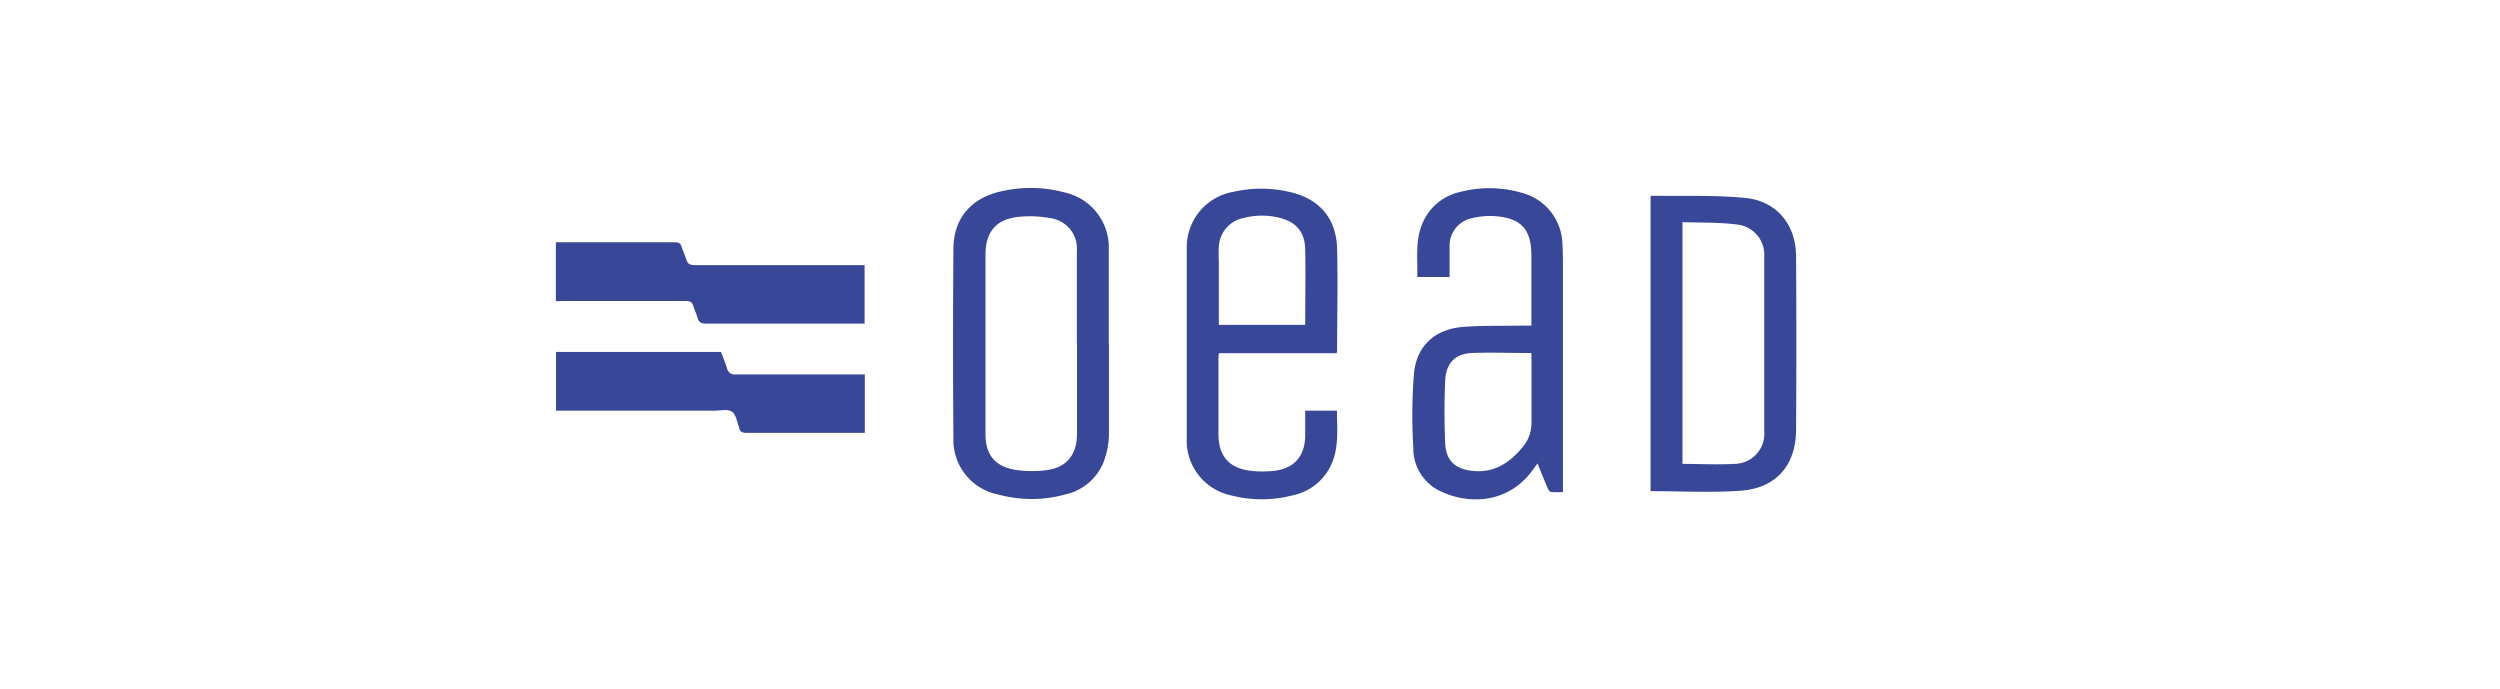
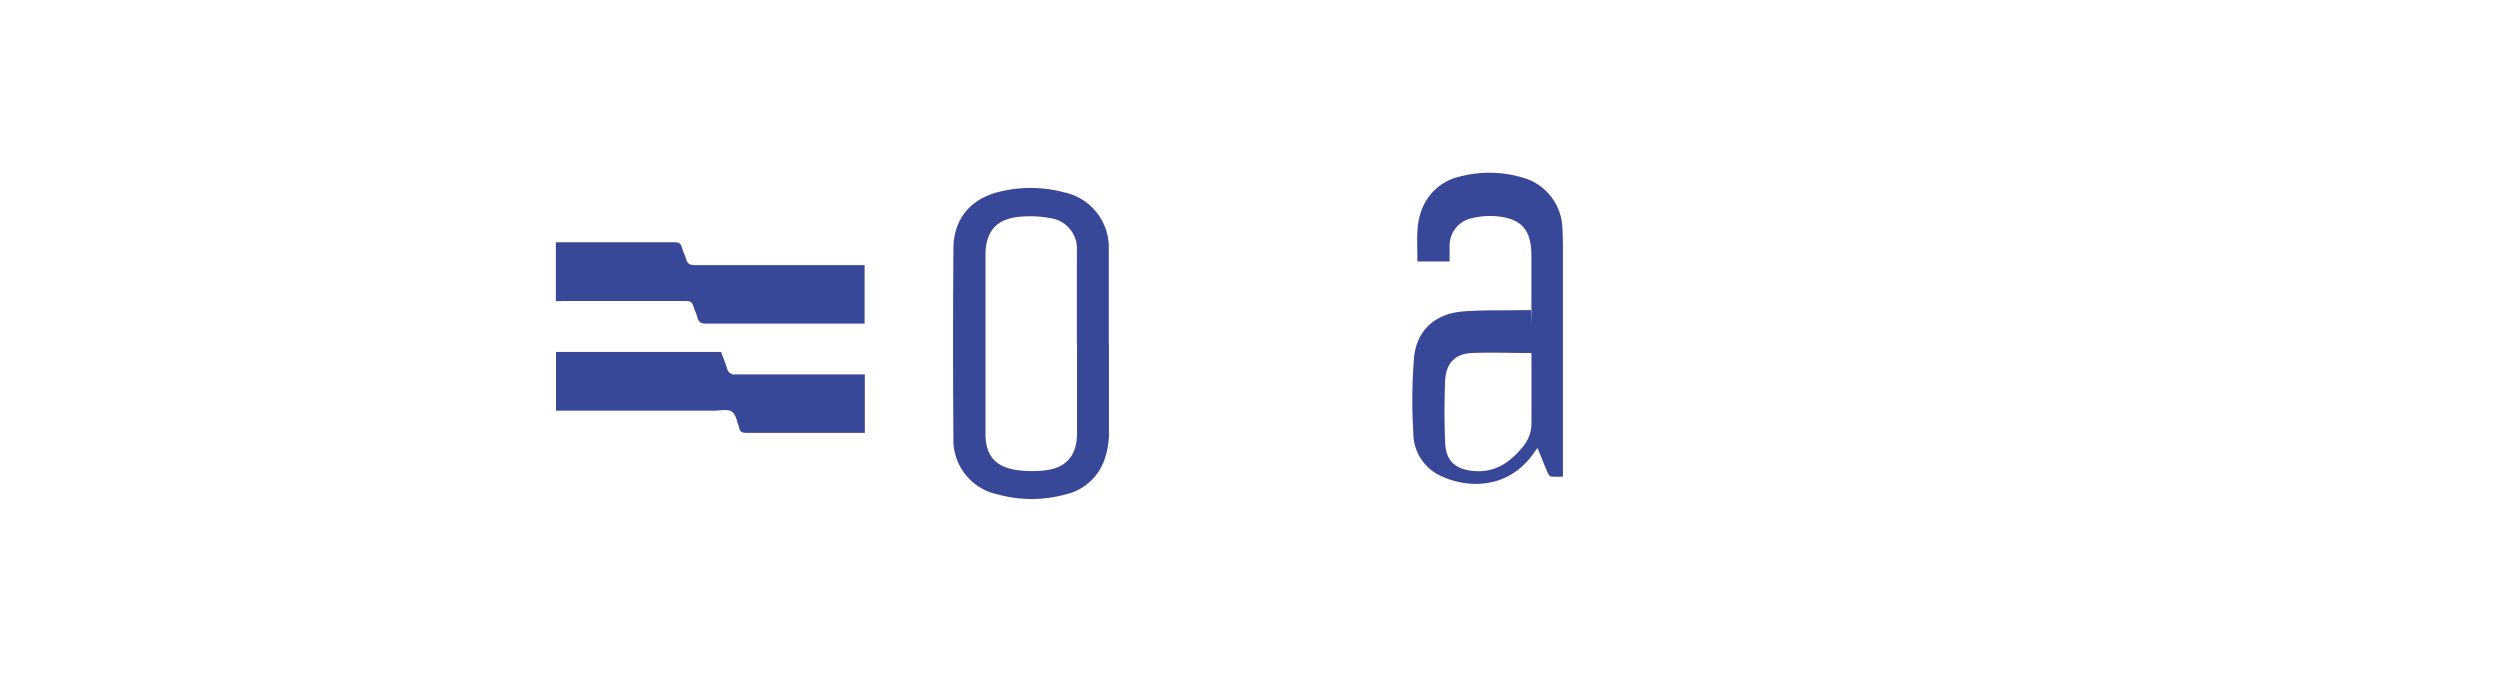
<svg xmlns="http://www.w3.org/2000/svg" id="Ebene_1" data-name="Ebene 1" viewBox="0 0 339.2 93.45">
  <defs>
    <style>.cls-1{fill:#384798;}</style>
  </defs>
-   <path class="cls-1" d="M165.32,44.08h11.77c0-3.47.07-6.88,0-10.28-.07-2.43-1.31-3.76-3.7-4.3a9.83,9.83,0,0,0-4.67.08,4.15,4.15,0,0,0-3.35,4c-.06.77,0,1.55,0,2.32v8.23m16,3.79h-16c0,.26-.05.48-.05.7V58.89c0,3,1.45,4.67,4.47,5a14.42,14.42,0,0,0,3,0c2.77-.29,4.24-1.94,4.3-4.74,0-1.13,0-2.26,0-3.43h4.31c0,2.38.27,4.76-.64,7a7.38,7.38,0,0,1-5.38,4.49,16.67,16.67,0,0,1-8.36,0,7.59,7.59,0,0,1-6-7.8c0-7.08,0-14.17,0-21.25,0-1.48,0-2.95,0-4.42a7.62,7.62,0,0,1,6.26-7.7,17,17,0,0,1,7.68,0c4.07.92,6.37,3.59,6.46,7.77.11,4.6,0,9.2,0,13.81a1.86,1.86,0,0,1-.07.31" />
-   <path class="cls-1" d="M207.78,47.9c-2.79,0-5.48-.11-8.15,0-2.23.12-3.45,1.43-3.55,3.75-.12,2.81-.12,5.63,0,8.44.1,2.36,1.29,3.51,3.62,3.79,3,.36,5.15-1.08,6.94-3.28a5,5,0,0,0,1.15-3.29c0-2.87,0-5.73,0-8.6Zm0-3.75V34.7c0-3.54-1.35-5.09-4.88-5.37a10.29,10.29,0,0,0-3.22.28,3.79,3.79,0,0,0-3,3.74c0,.7,0,1.4,0,2.1v2.13H192.3c.06-2.49-.32-5,.75-7.39a7.18,7.18,0,0,1,5-4.13,15.73,15.73,0,0,1,8.42.1,7.37,7.37,0,0,1,5.52,6.9c.06,1,.07,2,.07,2.95q0,14.82,0,29.63v1.12a11.6,11.6,0,0,1-1.58,0c-.19,0-.39-.29-.48-.5-.47-1.08-.9-2.18-1.39-3.38l-.55.75c-3.37,4.8-8.9,4.87-12.78,2.94a6.38,6.38,0,0,1-3.52-5.75,73,73,0,0,1,.09-10.14c.34-3.75,2.84-6,6.6-6.32,2.62-.21,5.27-.13,7.9-.18h1.38" />
+   <path class="cls-1" d="M207.78,47.9c-2.79,0-5.48-.11-8.15,0-2.23.12-3.45,1.43-3.55,3.75-.12,2.81-.12,5.63,0,8.44.1,2.36,1.29,3.51,3.62,3.79,3,.36,5.15-1.08,6.94-3.28a5,5,0,0,0,1.15-3.29c0-2.87,0-5.73,0-8.6Zm0-3.75V34.7c0-3.54-1.35-5.09-4.88-5.37a10.29,10.29,0,0,0-3.22.28,3.79,3.79,0,0,0-3,3.74v2.13H192.3c.06-2.49-.32-5,.75-7.39a7.18,7.18,0,0,1,5-4.13,15.73,15.73,0,0,1,8.42.1,7.37,7.37,0,0,1,5.52,6.9c.06,1,.07,2,.07,2.95q0,14.82,0,29.63v1.12a11.6,11.6,0,0,1-1.58,0c-.19,0-.39-.29-.48-.5-.47-1.08-.9-2.18-1.39-3.38l-.55.75c-3.37,4.8-8.9,4.87-12.78,2.94a6.38,6.38,0,0,1-3.52-5.75,73,73,0,0,1,.09-10.14c.34-3.75,2.84-6,6.6-6.32,2.62-.21,5.27-.13,7.9-.18h1.38" />
  <path class="cls-1" d="M146.11,46.62h0c0-4.18,0-8.37,0-12.56a4.17,4.17,0,0,0-3.59-4.46,15,15,0,0,0-4.07-.2c-3.26.26-4.74,2-4.74,5.21V49.73c0,3.05,0,6.1,0,9.15,0,2.79,1.23,4.37,4,4.86a15,15,0,0,0,3.84.1c3.07-.26,4.58-2,4.58-5.05V46.62m4.33,0c0,4.16,0,8.33,0,12.49A10.67,10.67,0,0,1,150,61.9a7.28,7.28,0,0,1-5.47,5.19,17.18,17.18,0,0,1-9.11,0,7.54,7.54,0,0,1-6.06-7.7q-.1-12.81,0-25.6c0-4.16,2.41-6.93,6.48-7.83a17.63,17.63,0,0,1,8.6.15,7.63,7.63,0,0,1,6,7.72c0,4.26,0,8.53,0,12.79" />
-   <path class="cls-1" d="M228.28,30.11V62.94c2.38,0,4.69.13,7,0a4.09,4.09,0,0,0,4.09-4.46c0-7.86,0-15.72,0-23.58a4.13,4.13,0,0,0-3.72-4.44c-2.41-.31-4.87-.23-7.35-.32m-4.35,36.51v-40c.07-.06.09-.09.11-.09,4.25.07,8.54-.12,12.76.3s6.85,3.59,6.87,7.91q.08,11.76,0,23.51c0,4.83-2.69,7.95-7.51,8.3-4,.29-8.11.06-12.24.06" />
  <path class="cls-1" d="M75.42,40.87v-8h.73c5.14,0,10.28,0,15.42,0,.54,0,.79.15.93.66s.45,1.1.61,1.67.49.77,1.11.77c7.36,0,14.72,0,22.09,0h1v7.94c-.29,0-.59,0-.88,0-6.88,0-13.75,0-20.62,0-.63,0-1-.14-1.17-.79s-.42-1.06-.57-1.6-.47-.68-1-.68q-8.32,0-16.66,0Z" />
  <path class="cls-1" d="M75.44,47.75H97.83c.27.73.58,1.45.8,2.19a1.06,1.06,0,0,0,1.22.86c5.47,0,11,0,16.43,0h1.06v7.93c-.22,0-.47,0-.72,0-5.11,0-10.23,0-15.34,0-.55,0-.89-.13-1-.69a.21.21,0,0,0,0-.07c-.3-.74-.41-1.76-1-2.13s-1.54-.12-2.34-.12H75.44Z" />
</svg>